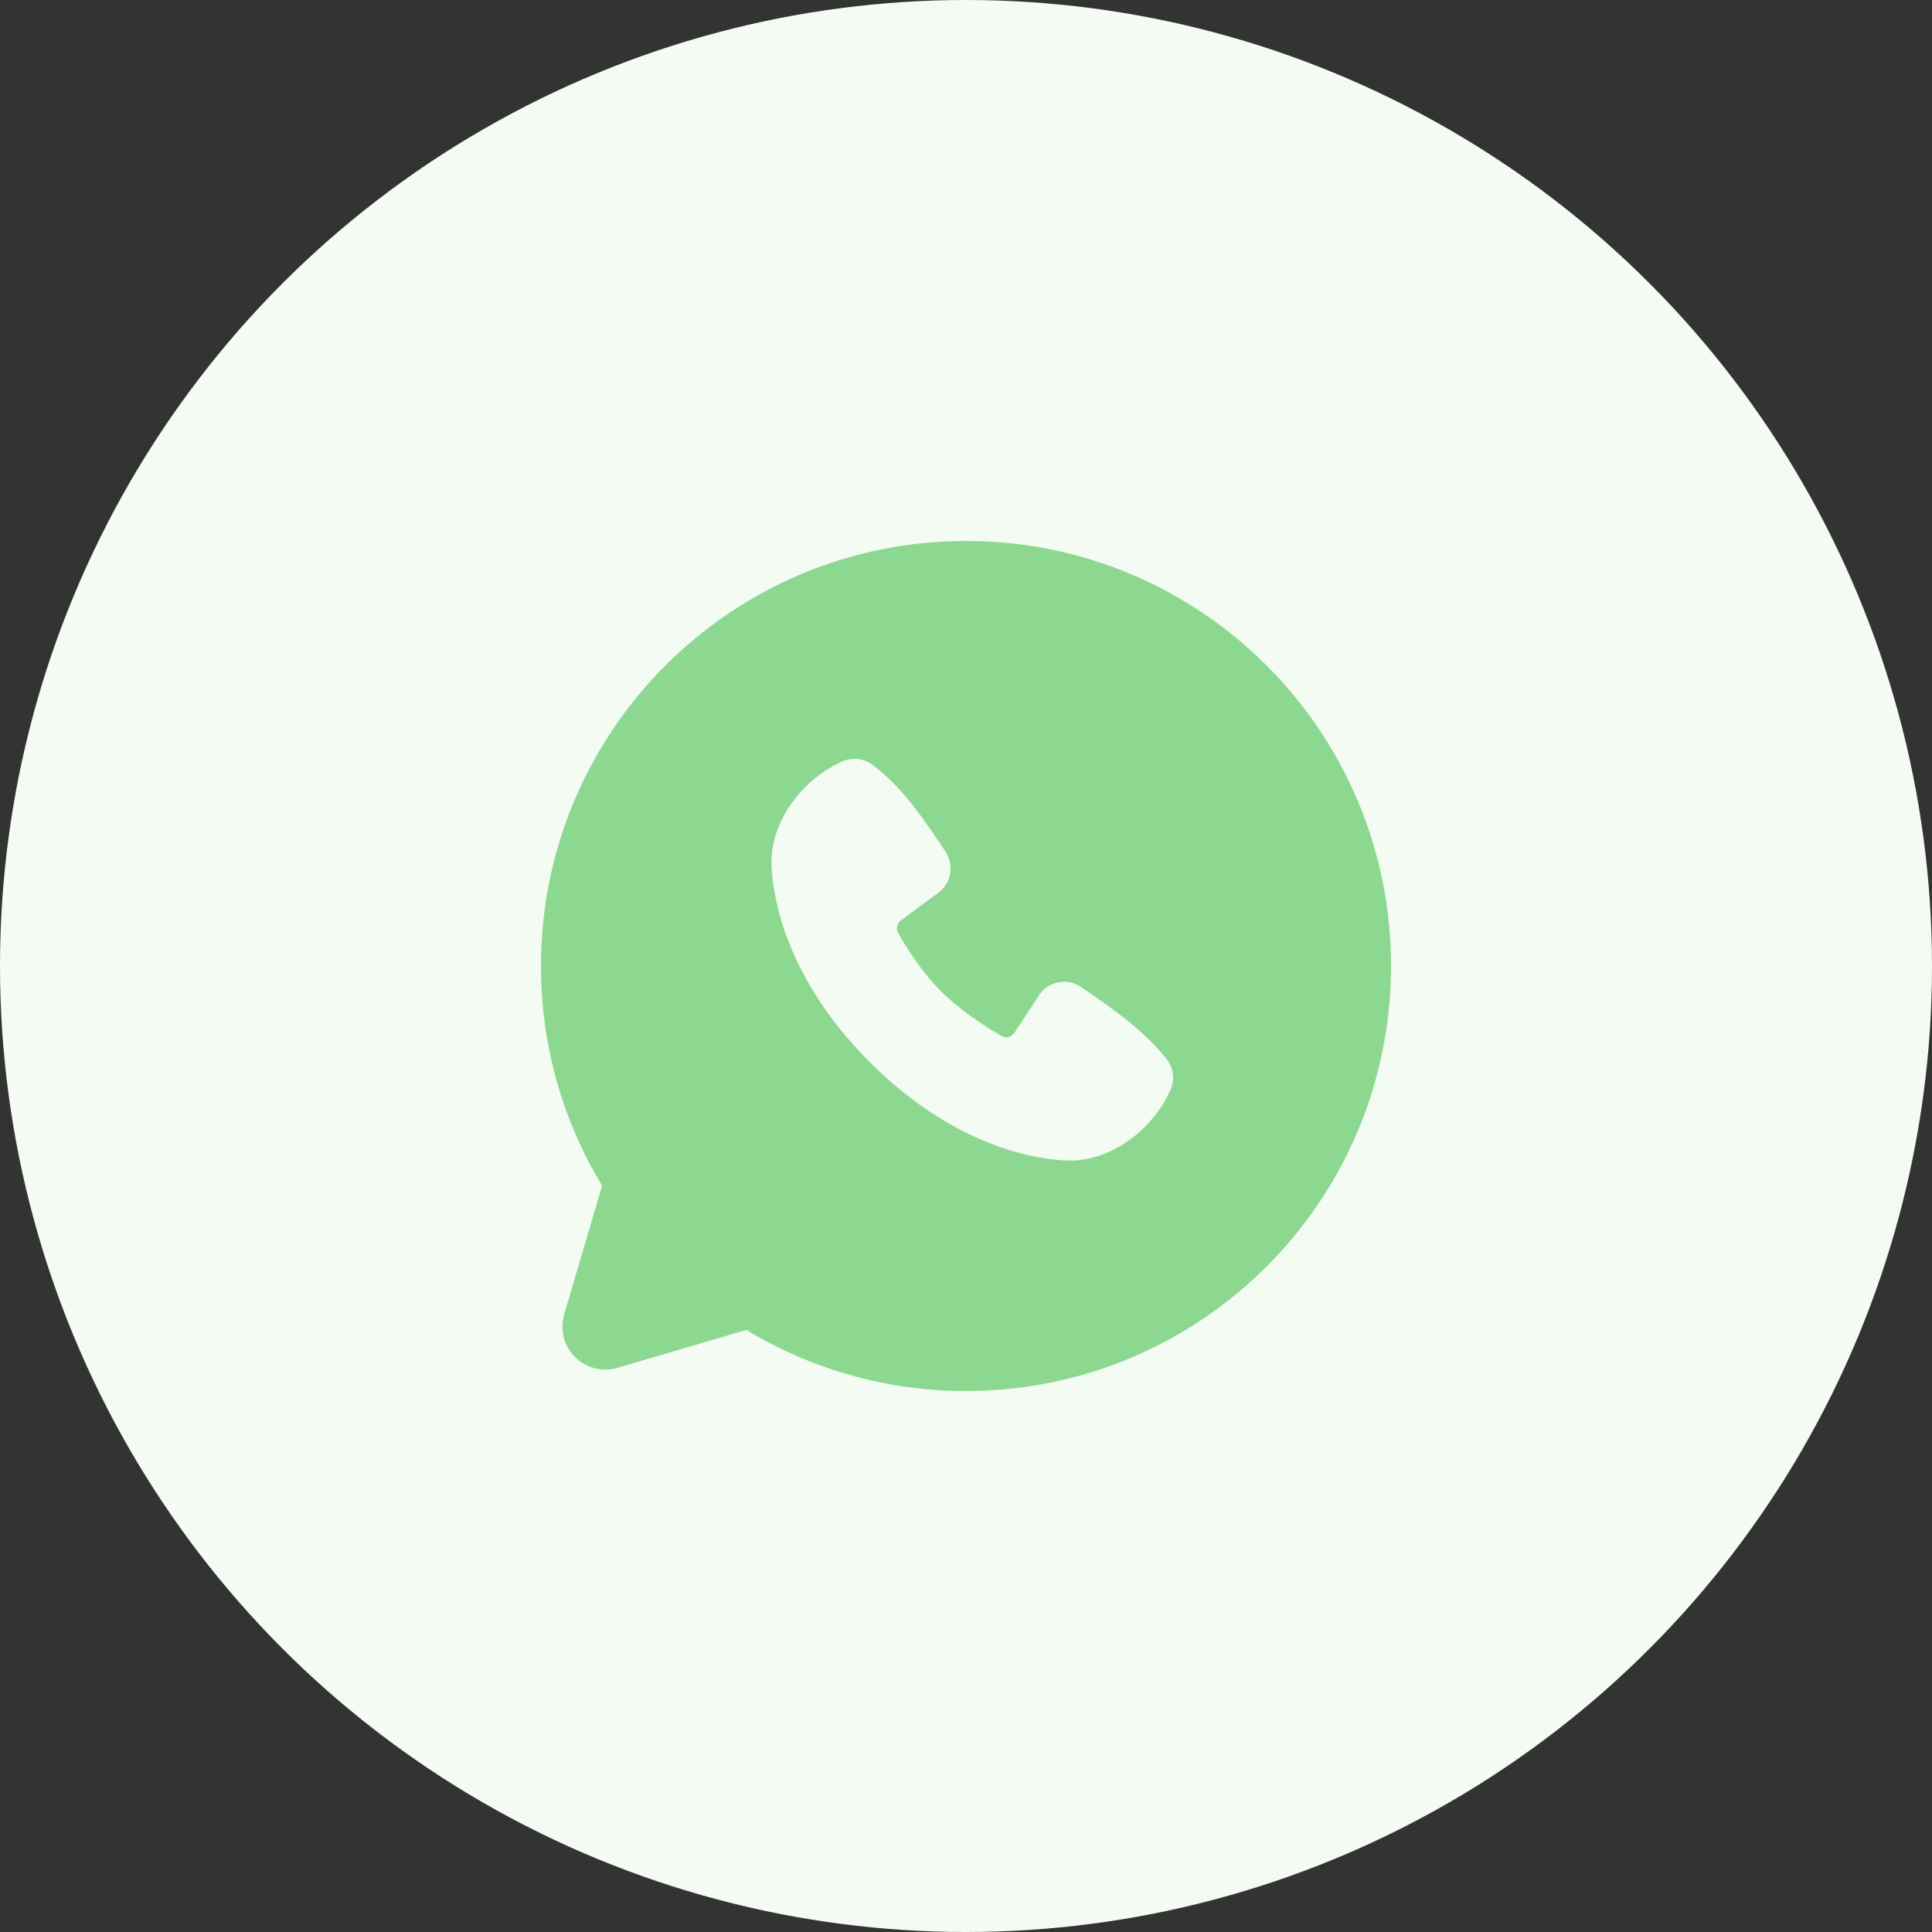
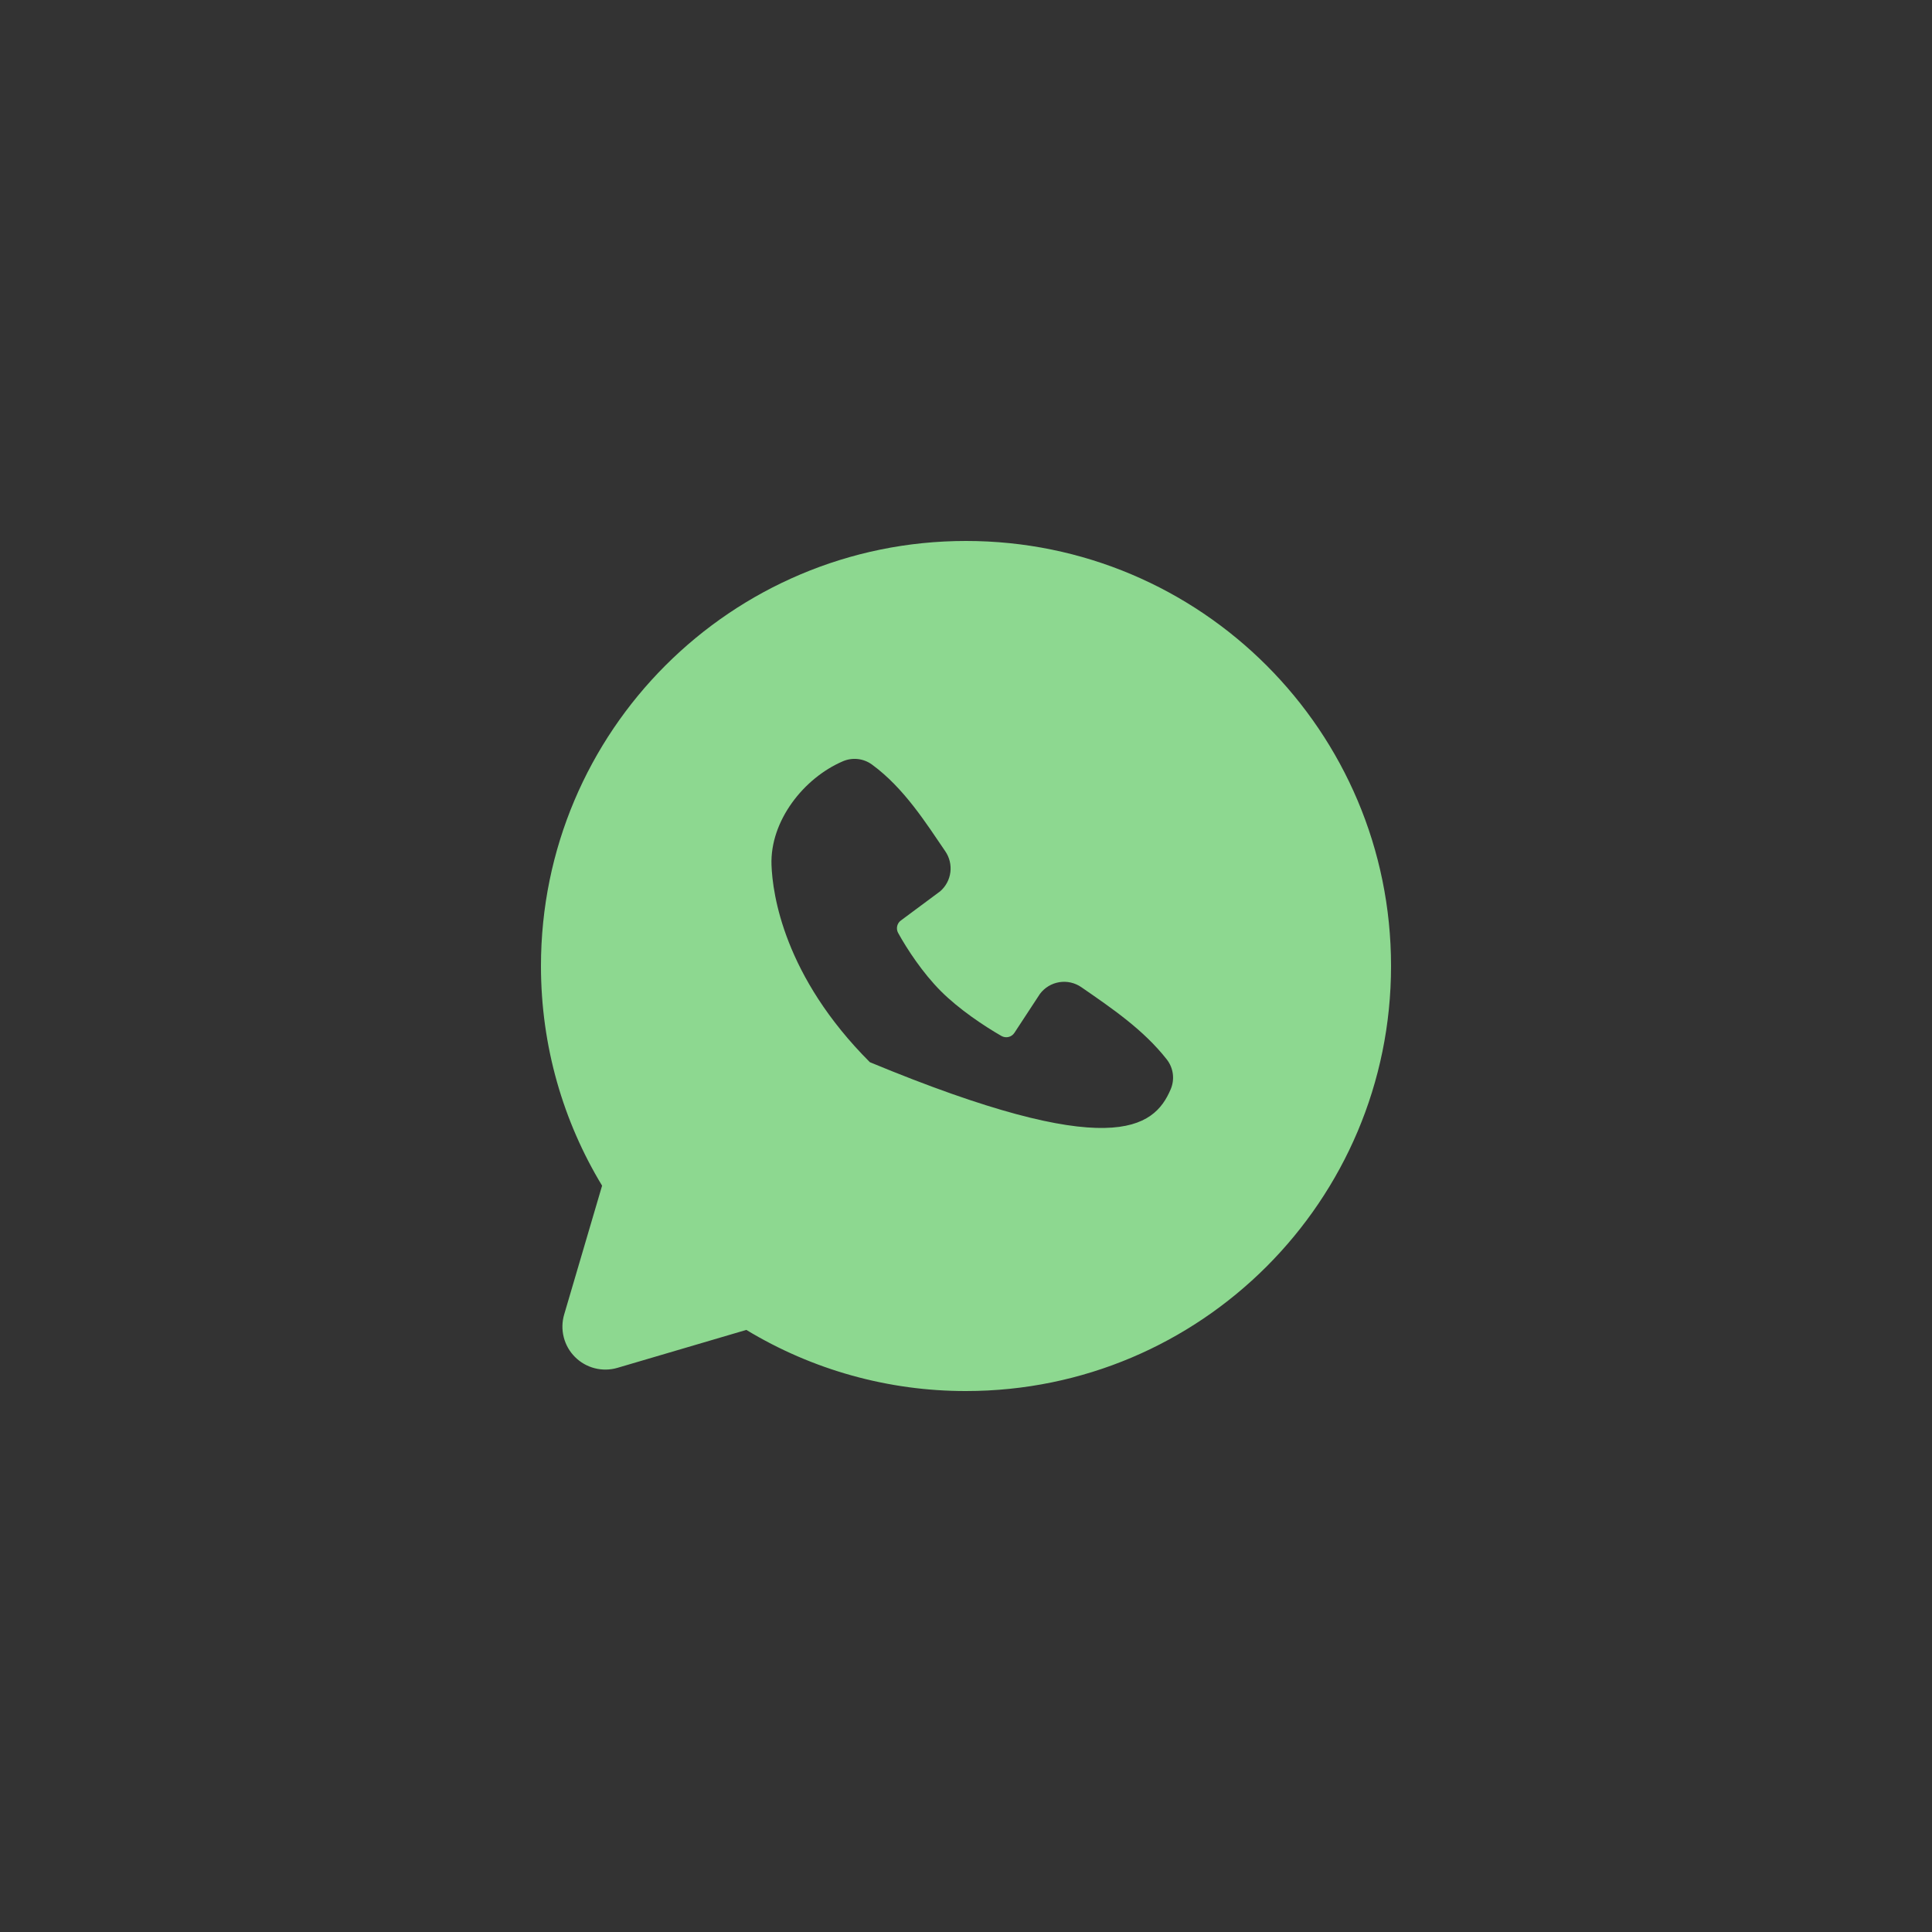
<svg xmlns="http://www.w3.org/2000/svg" width="100" height="100" viewBox="0 0 100 100" fill="none">
  <rect x="0" y="0" width="100" height="100" fill="#333333" stroke="none" />
-   <circle cx="50" cy="50" r="50" fill="#F3FBF3" />
-   <path fill-rule="evenodd" clip-rule="evenodd" d="M50 28C37.849 28 28 37.849 28 50C28 54.158 29.155 58.052 31.164 61.37L29.201 68.04C29.088 68.423 29.081 68.829 29.18 69.216C29.278 69.603 29.479 69.956 29.762 70.238C30.044 70.521 30.397 70.722 30.784 70.82C31.171 70.919 31.577 70.912 31.96 70.799L38.63 68.836C42.059 70.911 45.992 72.005 50 72C62.151 72 72 62.151 72 50C72 37.849 62.151 28 50 28ZM45.024 54.979C49.474 59.427 53.722 60.014 55.223 60.069C57.504 60.153 59.726 58.411 60.591 56.389C60.7 56.137 60.74 55.861 60.706 55.589C60.672 55.317 60.565 55.059 60.397 54.842C59.192 53.302 57.561 52.196 55.969 51.096C55.636 50.866 55.227 50.773 54.828 50.838C54.429 50.903 54.071 51.12 53.828 51.443L52.508 53.456C52.439 53.564 52.331 53.642 52.206 53.673C52.081 53.704 51.949 53.686 51.837 53.623C50.942 53.111 49.637 52.24 48.7 51.302C47.763 50.365 46.944 49.12 46.484 48.282C46.427 48.175 46.411 48.052 46.438 47.934C46.465 47.816 46.534 47.712 46.632 47.642L48.665 46.132C48.955 45.88 49.142 45.53 49.191 45.149C49.239 44.767 49.146 44.381 48.929 44.064C47.943 42.621 46.795 40.786 45.129 39.57C44.914 39.414 44.663 39.317 44.399 39.288C44.135 39.259 43.868 39.299 43.624 39.405C41.6 40.272 39.849 42.494 39.933 44.779C39.988 46.28 40.575 50.528 45.024 54.979Z" fill="#8DD890" />
+   <path fill-rule="evenodd" clip-rule="evenodd" d="M50 28C37.849 28 28 37.849 28 50C28 54.158 29.155 58.052 31.164 61.37L29.201 68.04C29.088 68.423 29.081 68.829 29.18 69.216C29.278 69.603 29.479 69.956 29.762 70.238C30.044 70.521 30.397 70.722 30.784 70.82C31.171 70.919 31.577 70.912 31.96 70.799L38.63 68.836C42.059 70.911 45.992 72.005 50 72C62.151 72 72 62.151 72 50C72 37.849 62.151 28 50 28ZM45.024 54.979C57.504 60.153 59.726 58.411 60.591 56.389C60.7 56.137 60.74 55.861 60.706 55.589C60.672 55.317 60.565 55.059 60.397 54.842C59.192 53.302 57.561 52.196 55.969 51.096C55.636 50.866 55.227 50.773 54.828 50.838C54.429 50.903 54.071 51.12 53.828 51.443L52.508 53.456C52.439 53.564 52.331 53.642 52.206 53.673C52.081 53.704 51.949 53.686 51.837 53.623C50.942 53.111 49.637 52.24 48.7 51.302C47.763 50.365 46.944 49.12 46.484 48.282C46.427 48.175 46.411 48.052 46.438 47.934C46.465 47.816 46.534 47.712 46.632 47.642L48.665 46.132C48.955 45.88 49.142 45.53 49.191 45.149C49.239 44.767 49.146 44.381 48.929 44.064C47.943 42.621 46.795 40.786 45.129 39.57C44.914 39.414 44.663 39.317 44.399 39.288C44.135 39.259 43.868 39.299 43.624 39.405C41.6 40.272 39.849 42.494 39.933 44.779C39.988 46.28 40.575 50.528 45.024 54.979Z" fill="#8DD890" />
</svg>